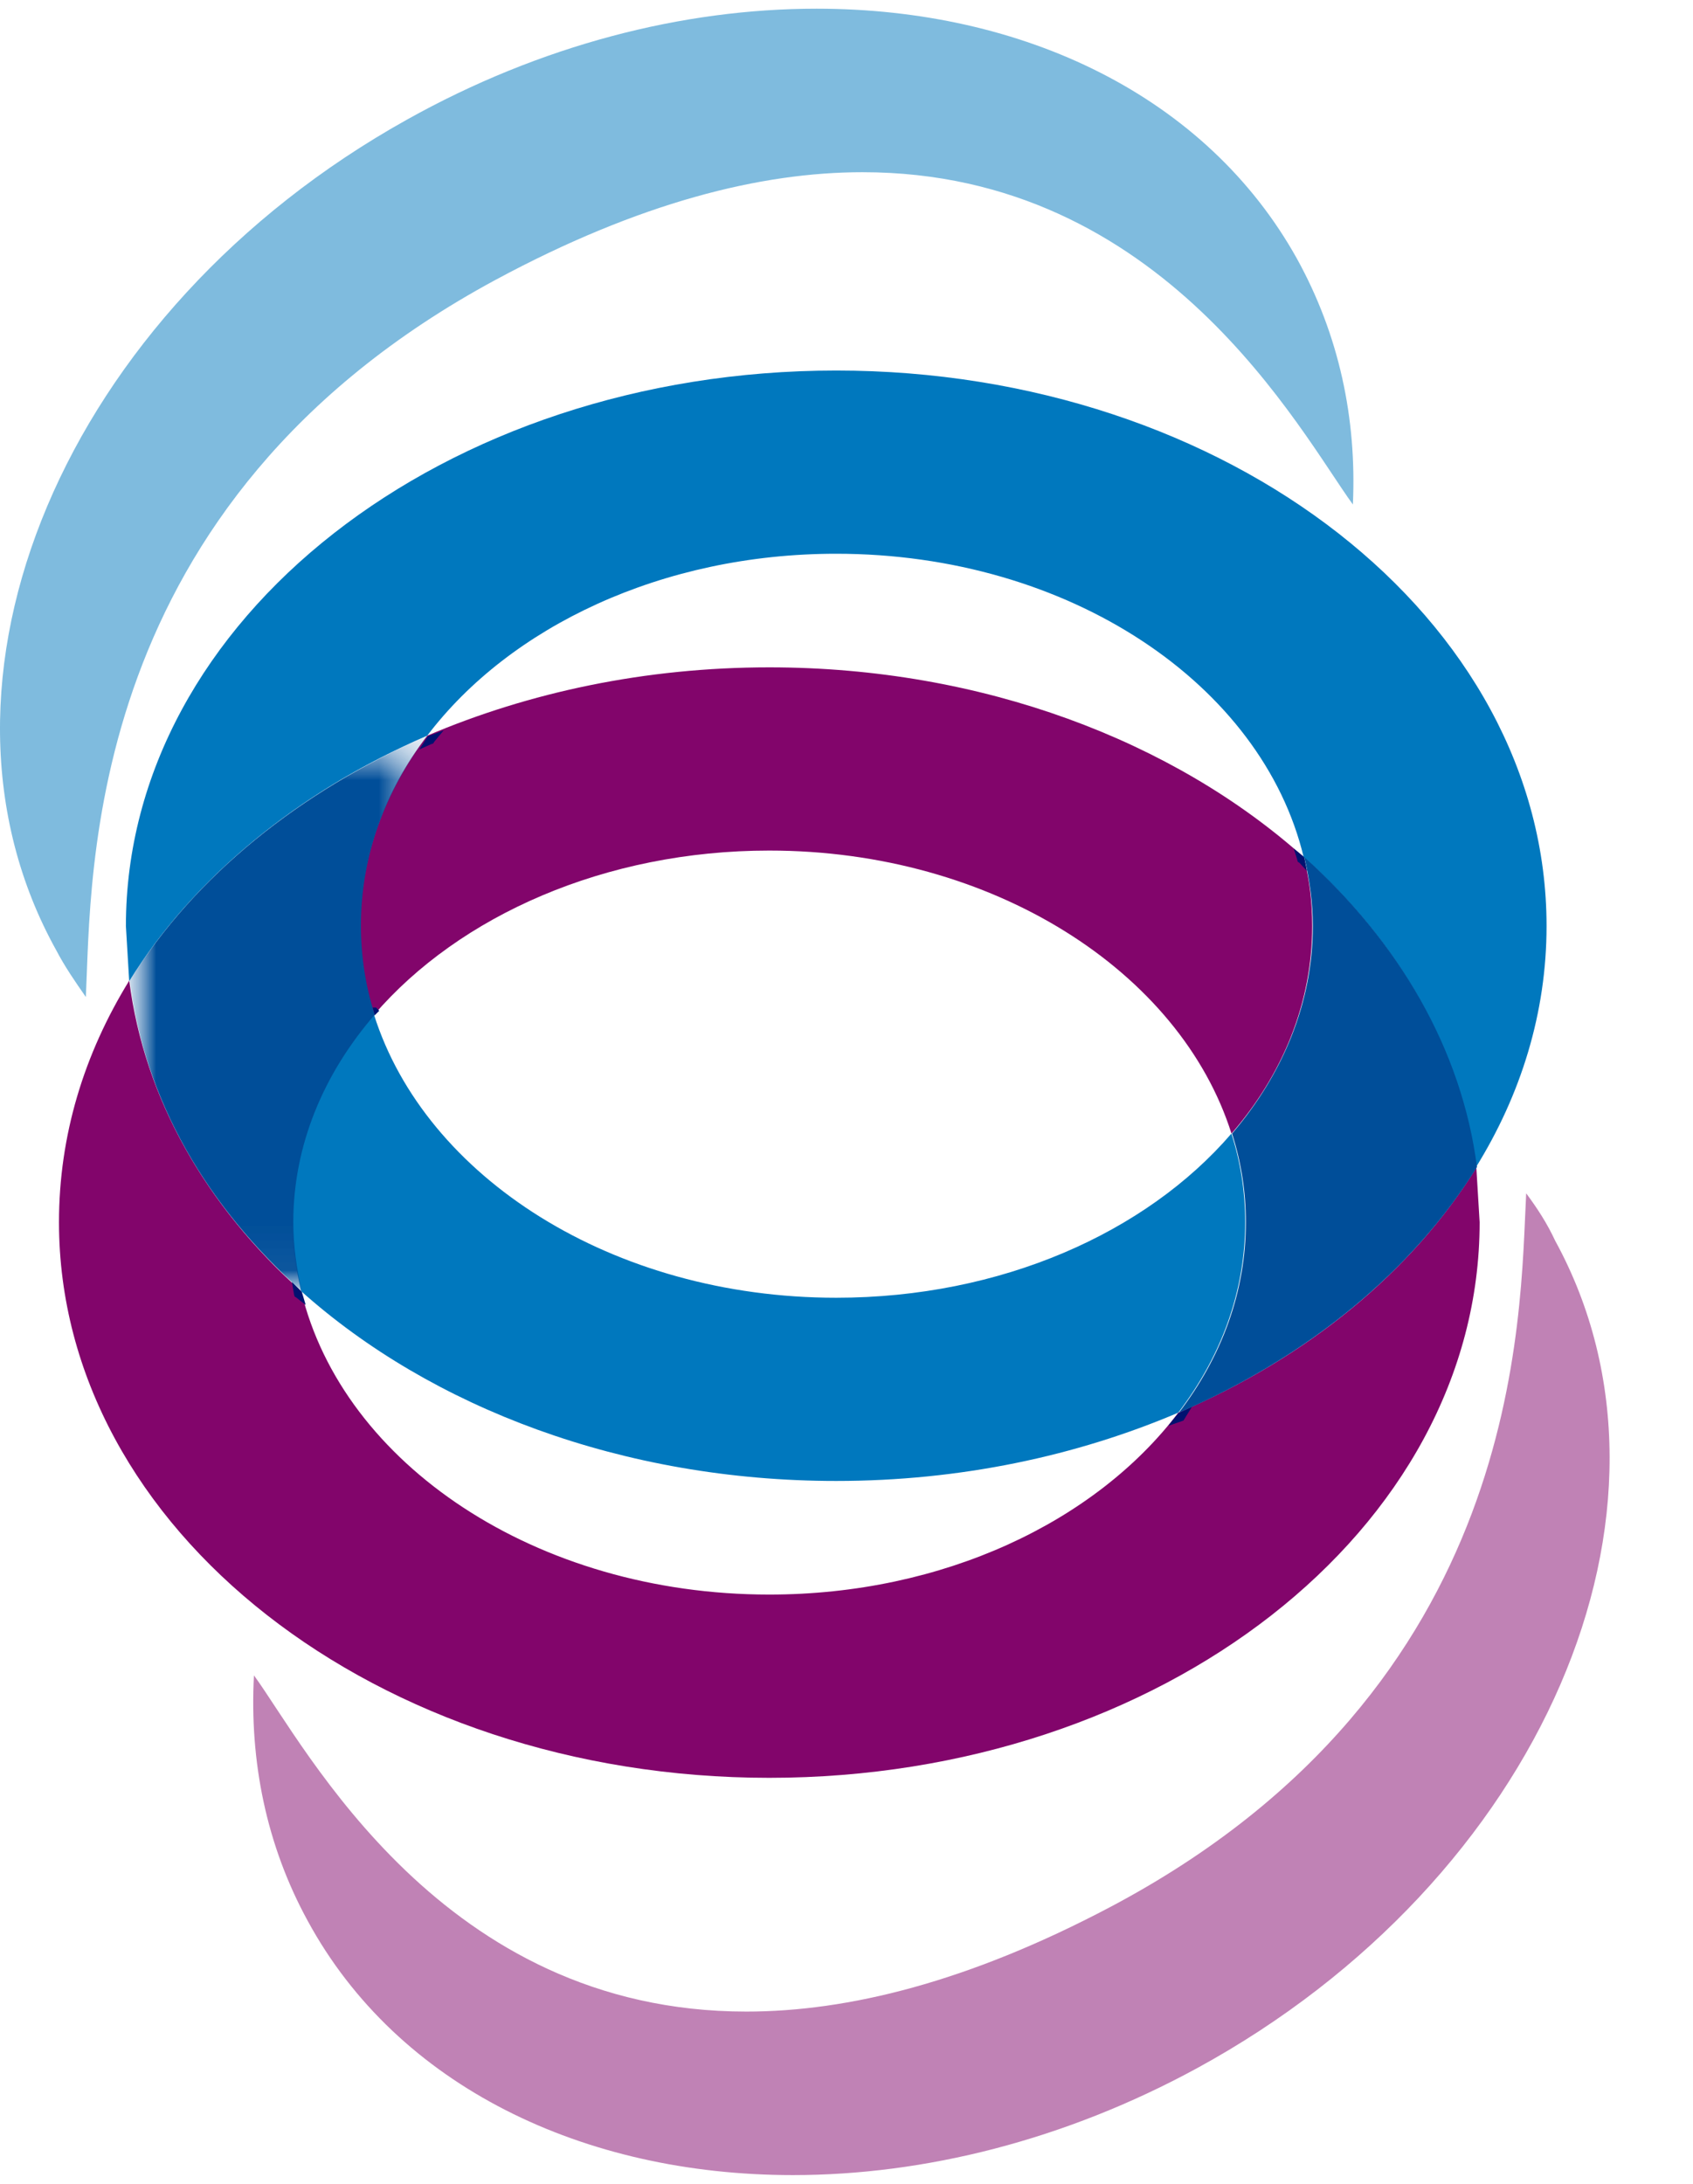
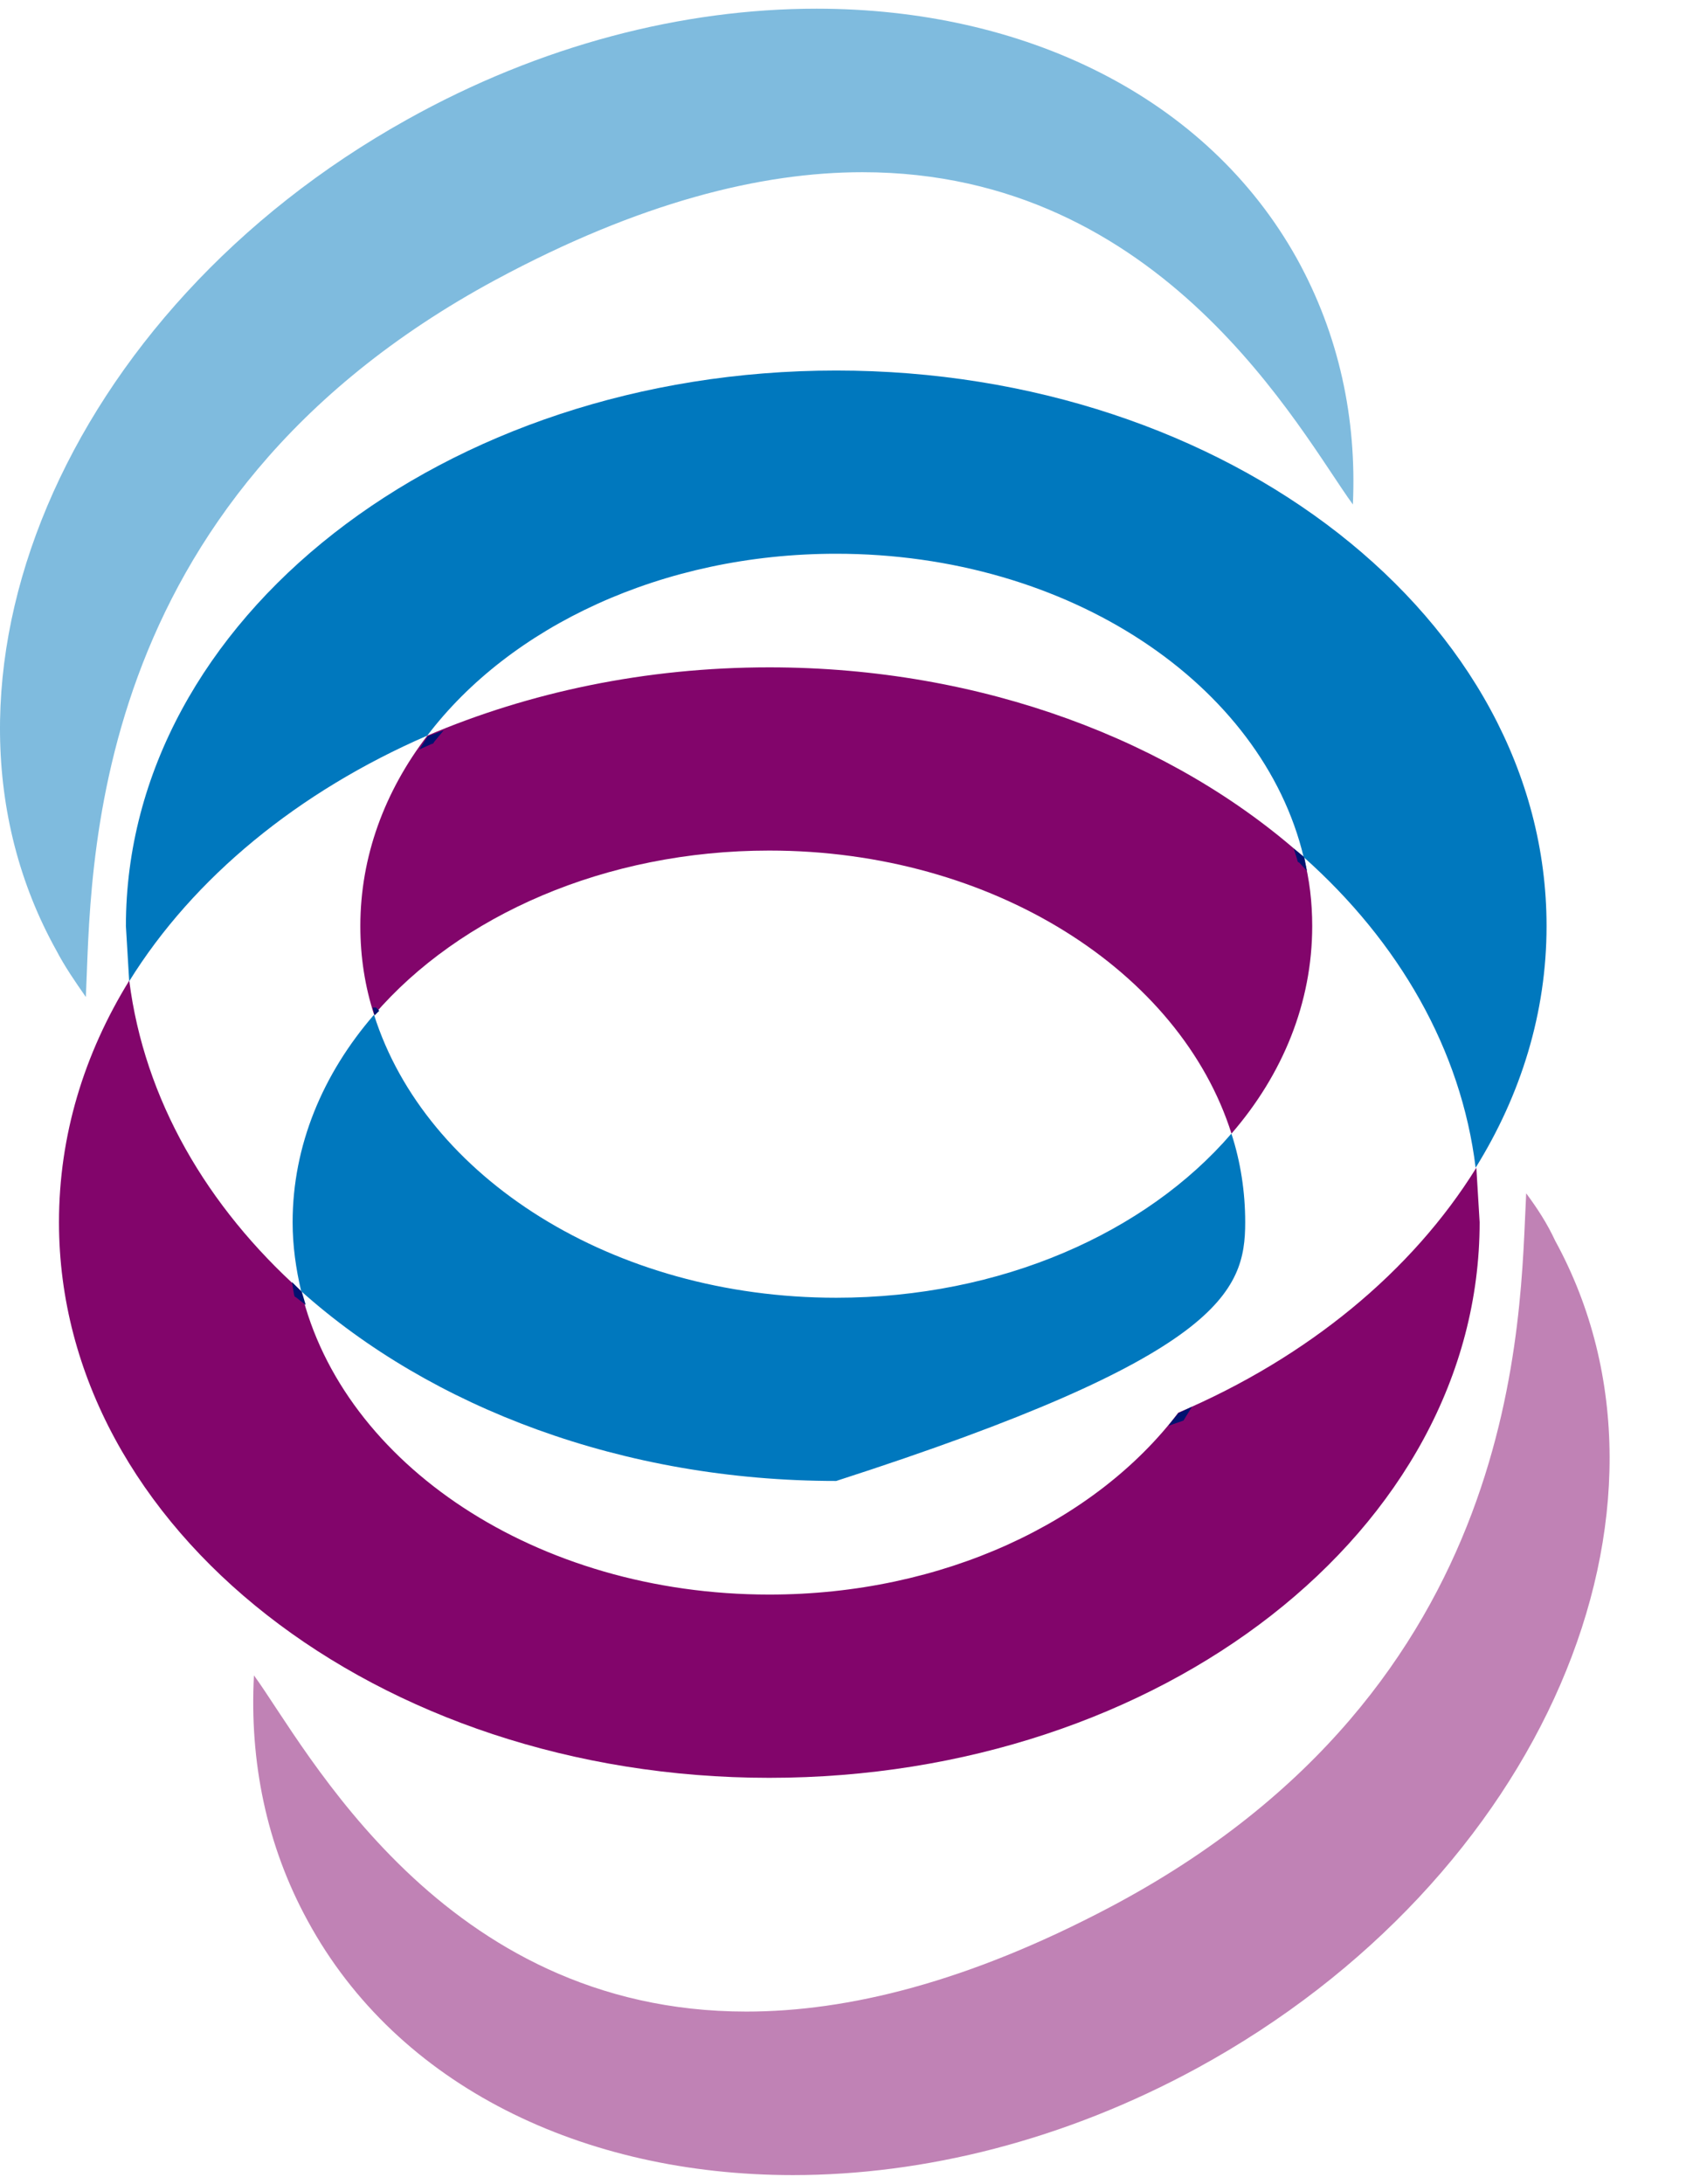
<svg xmlns="http://www.w3.org/2000/svg" width="38" height="49" viewBox="0 0 38 49" fill="none">
  <path d="M26.447 31.698C24.591 34.144 21.172 35.779 17.267 35.779C12.037 35.779 7.69 32.847 6.761 28.972C4.64 27.071 3.24 24.669 2.901 22.003C1.884 23.653 1.324 25.48 1.324 27.425C1.324 34.306 8.456 39.891 17.267 39.891C26.064 39.891 33.211 34.321 33.211 27.425L33.137 26.202C31.693 28.53 29.35 30.46 26.447 31.698ZM17.267 19.085C22.277 19.085 26.491 21.796 27.641 25.436C28.79 24.11 29.453 22.503 29.453 20.779C29.453 20.249 29.394 19.733 29.262 19.232C26.344 16.624 22.042 14.974 17.267 14.974C14.482 14.974 11.874 15.534 9.591 16.506C8.633 17.759 8.088 19.218 8.088 20.779C8.088 21.472 8.191 22.135 8.397 22.769C10.312 20.544 13.584 19.085 17.267 19.085Z" fill="#82056B" />
  <path d="M29.334 19.542L29.275 19.232L29.039 19.041L29.113 19.276L29.128 19.335L29.172 19.365L29.334 19.542ZM9.957 16.389L9.604 16.521L9.412 16.816L9.677 16.698L9.722 16.683L9.751 16.639L9.957 16.389Z" fill="#001270" />
  <path d="M9.59 16.506C11.446 14.06 14.865 12.425 18.769 12.425C24 12.425 28.332 15.357 29.261 19.232C31.397 21.133 32.797 23.55 33.121 26.202C34.138 24.566 34.713 22.724 34.713 20.779C34.713 13.898 27.566 8.314 18.769 8.314C9.958 8.314 2.826 13.898 2.826 20.779L2.9 22.017C4.344 19.689 6.701 17.759 9.59 16.506Z" fill="#0078BE" />
  <g opacity="0.5">
    <path d="M18.327 0.195C15.336 0.195 12.139 1.005 9.133 2.685C1.441 6.973 -2.081 15.313 1.264 21.325C1.456 21.693 1.691 22.032 1.927 22.371C2.06 19.63 1.839 11.29 11.122 6.28C14.349 4.542 17.075 3.864 19.359 3.864C26.122 3.864 29.187 9.699 30.366 11.32C30.454 9.389 30.056 7.518 29.113 5.809C27.08 2.155 22.969 0.195 18.327 0.195Z" fill="#0078BE" />
  </g>
  <g opacity="0.5">
    <path d="M34.256 26.776C34.109 29.517 34.256 37.857 24.914 42.793C21.732 44.473 19.035 45.136 16.751 45.136C9.914 45.136 6.879 39.213 5.7 37.592C5.597 39.522 5.98 41.408 6.908 43.103C8.927 46.816 13.097 48.805 17.797 48.805C20.744 48.805 23.898 48.024 26.874 46.403C34.595 42.189 38.205 33.864 34.905 27.837C34.728 27.454 34.507 27.115 34.256 26.776Z" fill="#82056B" />
  </g>
  <path d="M6.862 29.281L6.774 28.987L6.553 28.766L6.597 29.031L6.612 29.09L6.656 29.119L6.862 29.281ZM26.754 31.565L26.445 31.713L26.268 31.934L26.224 31.993L26.563 31.875L26.754 31.565ZM8.365 22.607L8.409 22.783L8.512 22.68L8.439 22.607H8.365Z" fill="#001270" />
-   <path d="M27.639 25.436C25.724 27.661 22.467 29.119 18.769 29.119C13.744 29.119 9.545 26.408 8.395 22.769C7.246 24.095 6.568 25.701 6.568 27.425C6.568 27.955 6.642 28.471 6.76 28.972C9.677 31.58 13.98 33.23 18.769 33.23C21.554 33.23 24.162 32.67 26.446 31.698C27.404 30.445 27.949 28.987 27.949 27.425C27.949 26.747 27.846 26.069 27.639 25.436Z" fill="#0078BE" />
+   <path d="M27.639 25.436C25.724 27.661 22.467 29.119 18.769 29.119C13.744 29.119 9.545 26.408 8.395 22.769C7.246 24.095 6.568 25.701 6.568 27.425C6.568 27.955 6.642 28.471 6.76 28.972C9.677 31.58 13.98 33.23 18.769 33.23C27.404 30.445 27.949 28.987 27.949 27.425C27.949 26.747 27.846 26.069 27.639 25.436Z" fill="#0078BE" />
  <mask id="mask0_2448_27450" style="mask-type:luminance" maskUnits="userSpaceOnUse" x="2" y="16" width="8" height="13">
    <path d="M9.589 16.506H2.914V28.972H9.589V16.506Z" fill="white" />
  </mask>
  <g mask="url(#mask0_2448_27450)">
    <mask id="mask1_2448_27450" style="mask-type:luminance" maskUnits="userSpaceOnUse" x="2" y="16" width="8" height="13">
      <path d="M9.589 16.506H2.914V28.972H9.589V16.506Z" fill="white" />
    </mask>
    <g mask="url(#mask1_2448_27450)">
-       <path d="M6.775 28.972C6.657 28.471 6.583 27.955 6.583 27.425C6.583 25.701 7.261 24.095 8.41 22.769C8.204 22.12 8.101 21.457 8.101 20.765C8.101 19.203 8.646 17.744 9.604 16.506C6.716 17.759 4.358 19.674 2.914 22.002C3.238 24.669 4.638 27.071 6.775 28.972Z" fill="#004E99" />
-     </g>
+       </g>
  </g>
-   <path d="M29.275 19.232C29.393 19.733 29.467 20.249 29.467 20.779C29.467 22.503 28.789 24.11 27.654 25.436C27.861 26.084 27.964 26.747 27.964 27.425C27.964 28.987 27.419 30.445 26.461 31.698C29.364 30.445 31.707 28.515 33.151 26.187C32.812 23.55 31.397 21.133 29.275 19.232Z" fill="#004E99" />
</svg>